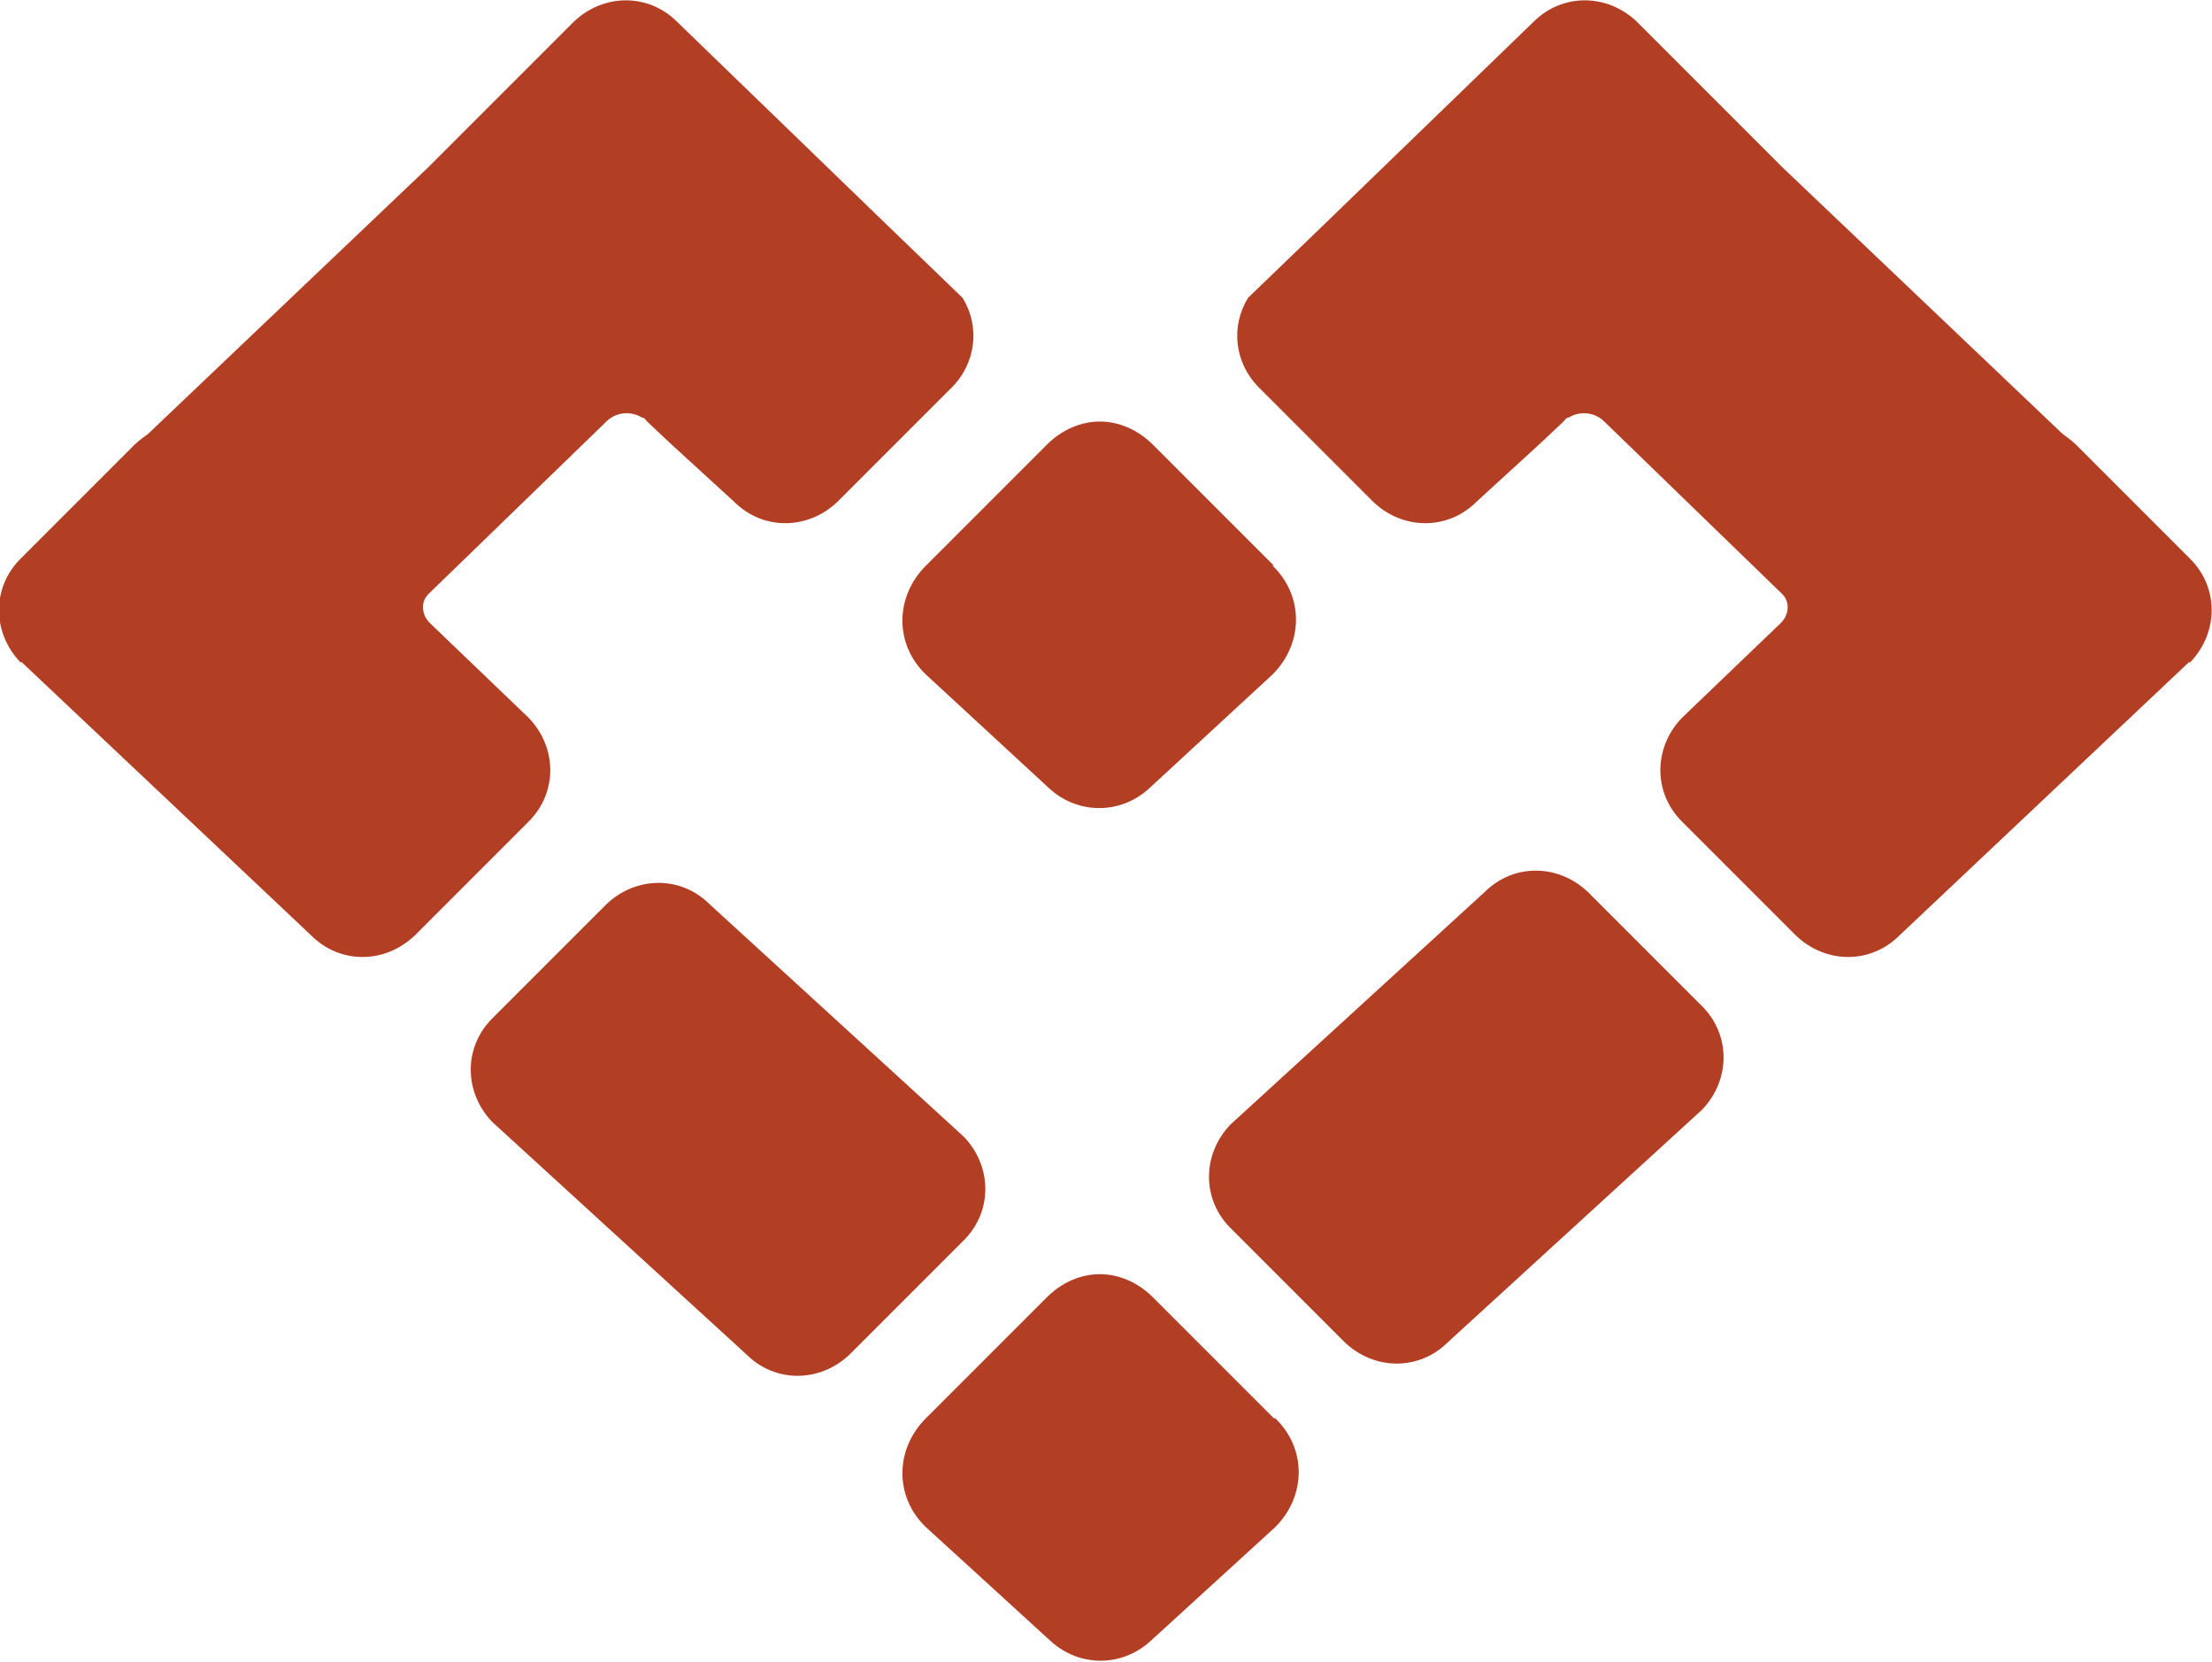
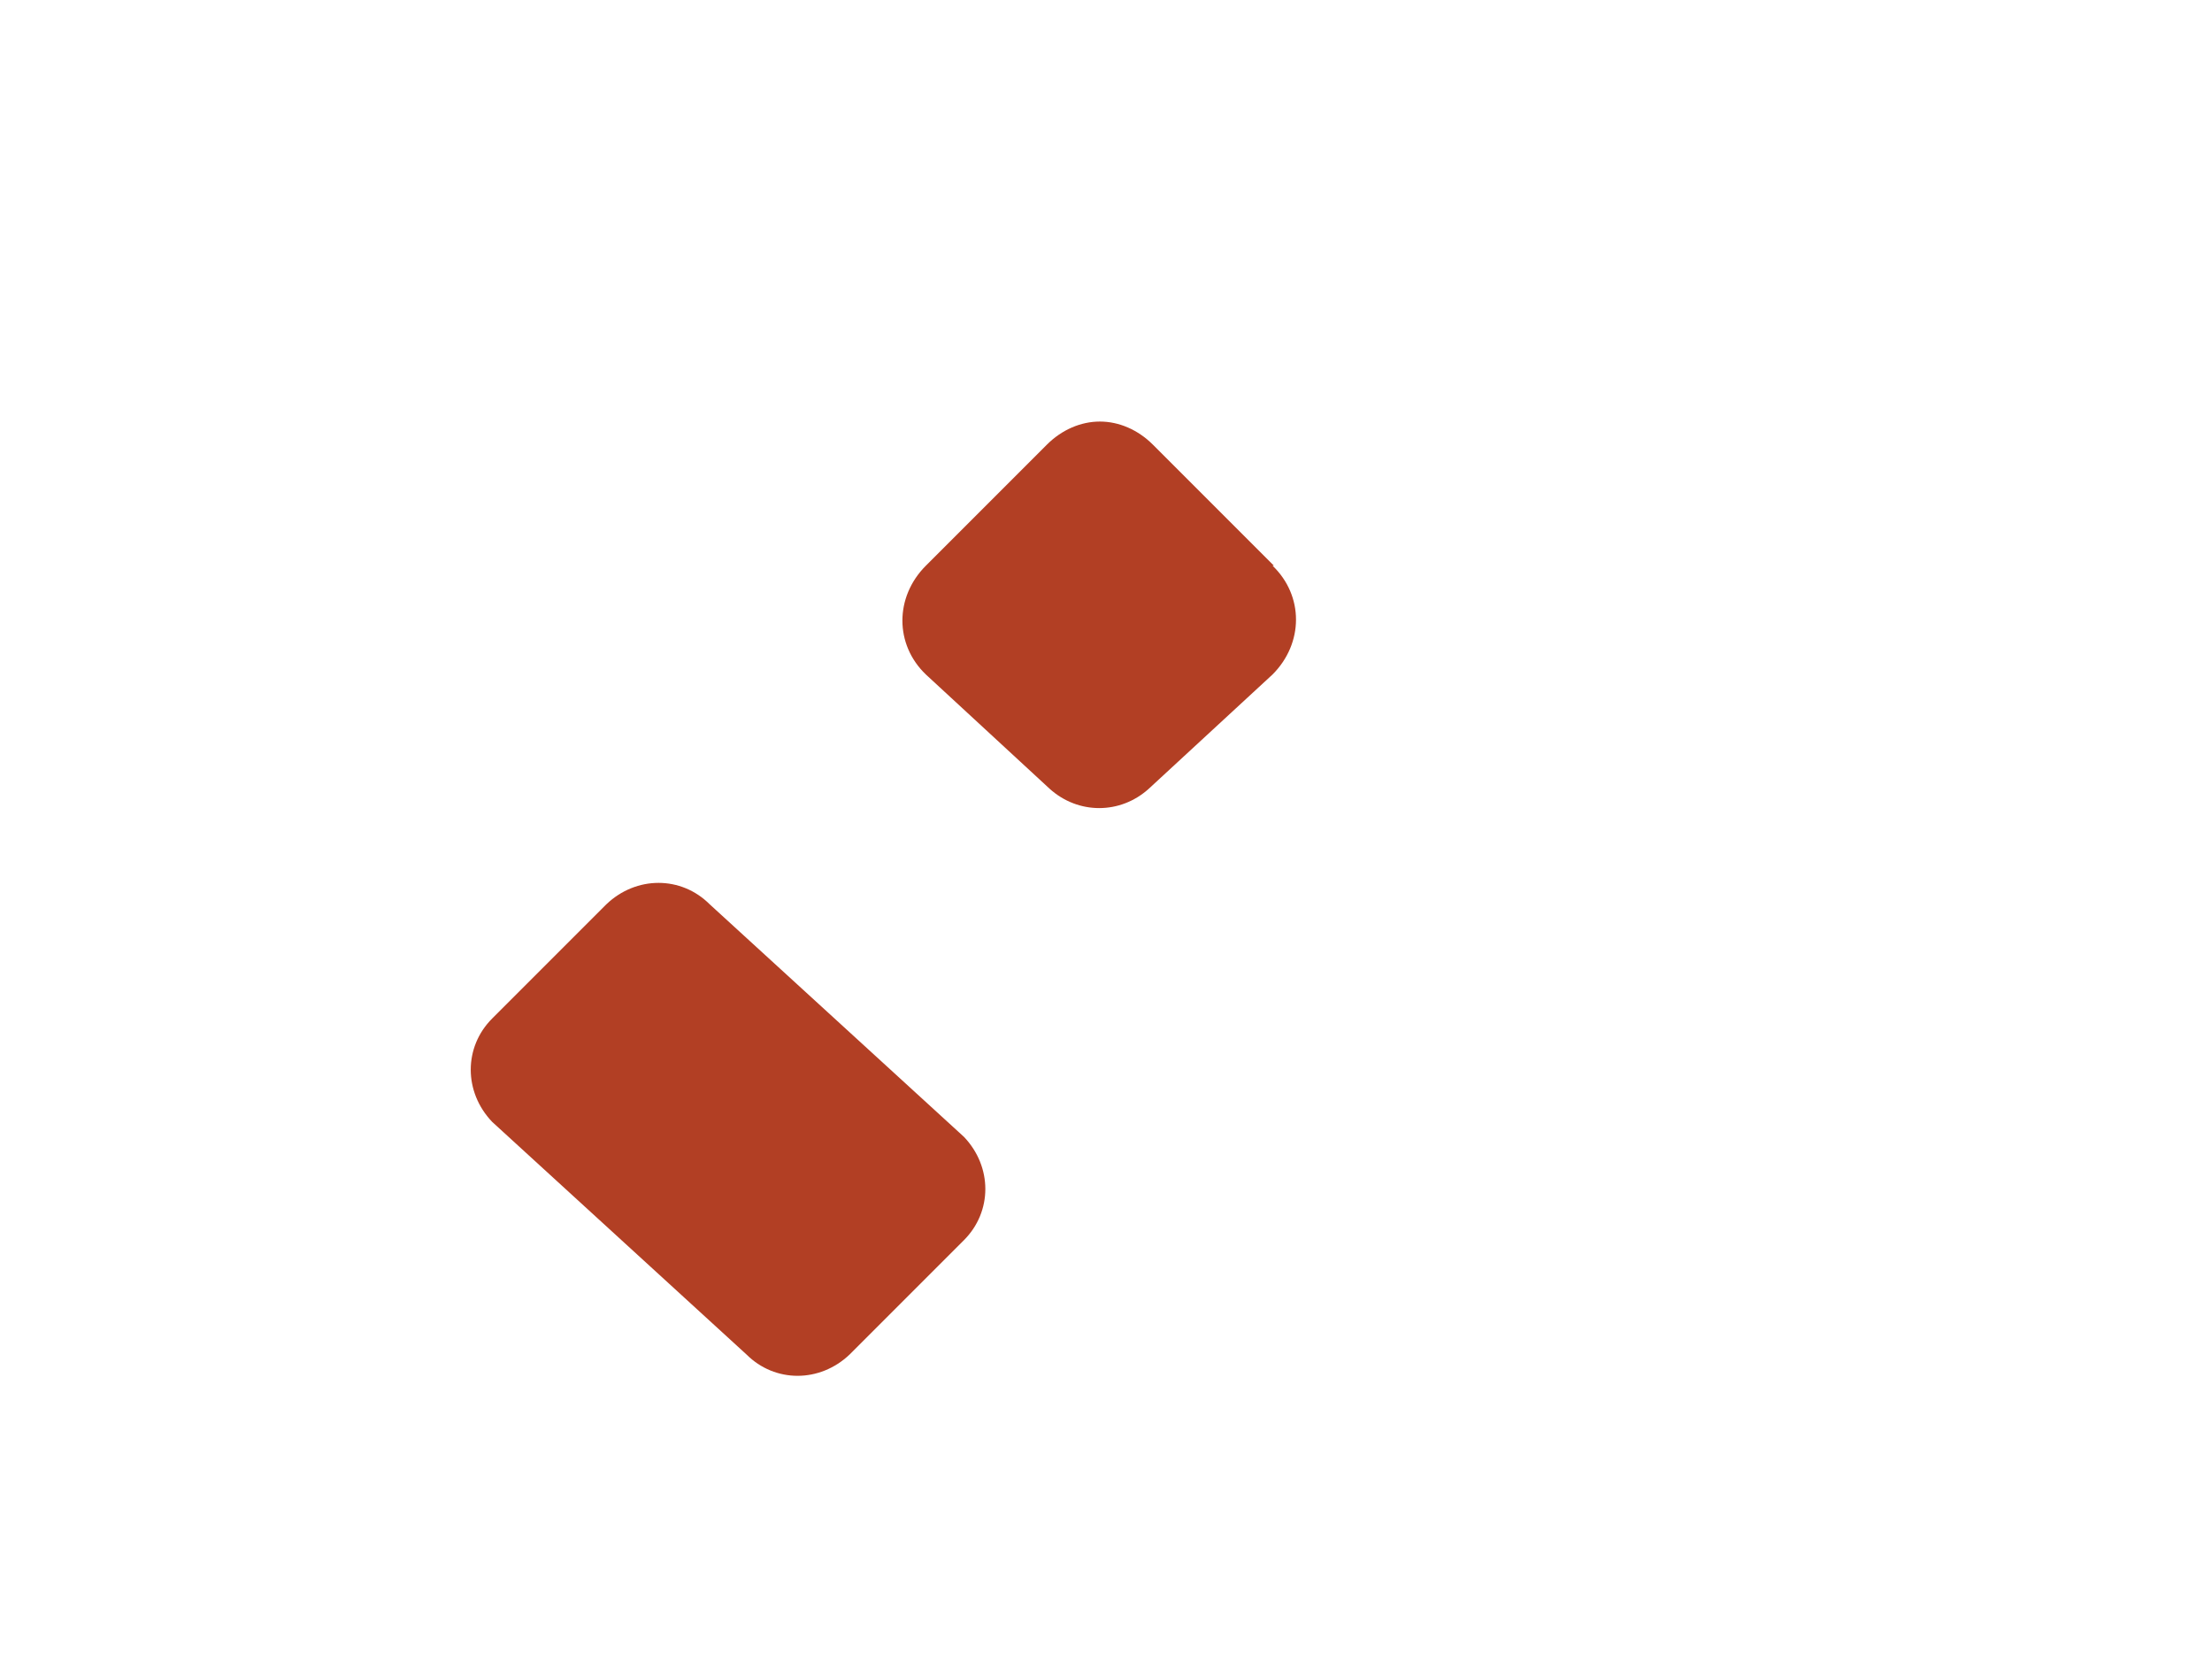
<svg xmlns="http://www.w3.org/2000/svg" id="Layer_2" viewBox="0 0 16.27 12.22">
  <defs>
    <style> .cls-1 { fill: #b23f24; } </style>
  </defs>
  <g id="Layer_1-2" data-name="Layer_1">
    <g>
-       <path class="cls-1" d="M12.52,8.16l-1.87,1.71c-.21.21-.54.21-.76,0l-.84-.84c-.21-.21-.21-.54,0-.76l1.87-1.71c.21-.21.54-.21.76,0l.84.84c.21.21.21.54,0,.76" />
-       <path class="cls-1" d="M.16,4.87l2.13,2.01c.21.21.54.21.76,0l.84-.84c.21-.21.21-.54,0-.76l-.73-.7c-.06-.06-.07-.16,0-.22l1.3-1.26c.07-.07.18-.08.26-.03.02,0,.03.02.04.03l.17.16.47.43c.21.21.54.21.76,0l.84-.84c.18-.18.21-.45.08-.66l-.56-.54L4.98.16c-.21-.21-.54-.21-.76,0l-1.07,1.07-2.06,1.96s-.07.05-.1.08l-.84.84c-.21.21-.21.54,0,.76" />
-       <path class="cls-1" d="M9.37,10.43l-.89-.89c-.11-.11-.25-.17-.39-.17-.14,0-.28.06-.39.17l-.89.89c-.23.23-.23.58,0,.8l.92.84c.21.19.52.19.73,0l.92-.84c.23-.23.23-.58,0-.8" />
      <path class="cls-1" d="M9.37,4.16l-.89-.89c-.11-.11-.25-.17-.39-.17-.14,0-.28.06-.39.17l-.89.89c-.23.23-.23.58,0,.8l.91.84c.21.19.52.19.73,0l.91-.84c.23-.23.23-.58,0-.8" />
      <path class="cls-1" d="M3.62,8.25l1.87,1.71c.21.21.54.21.76,0l.84-.84c.21-.21.21-.54,0-.76l-1.87-1.71c-.21-.21-.54-.21-.76,0l-.84.84c-.21.21-.21.54,0,.76" />
-       <path class="cls-1" d="M16.1,4.87l-2.13,2.01c-.21.21-.54.21-.76,0l-.84-.84c-.21-.21-.21-.54,0-.76l.73-.7c.06-.06.07-.16,0-.22l-1.3-1.26c-.07-.07-.18-.08-.26-.03-.02,0-.03.02-.04.03l-.17.16-.47.43c-.21.21-.54.21-.76,0l-.84-.84c-.18-.18-.21-.45-.08-.66l.56-.54,1.54-1.49c.21-.21.54-.21.76,0l1.07,1.07,2.06,1.96s.07.05.1.08l.84.84c.21.21.21.54,0,.76" />
    </g>
  </g>
</svg>